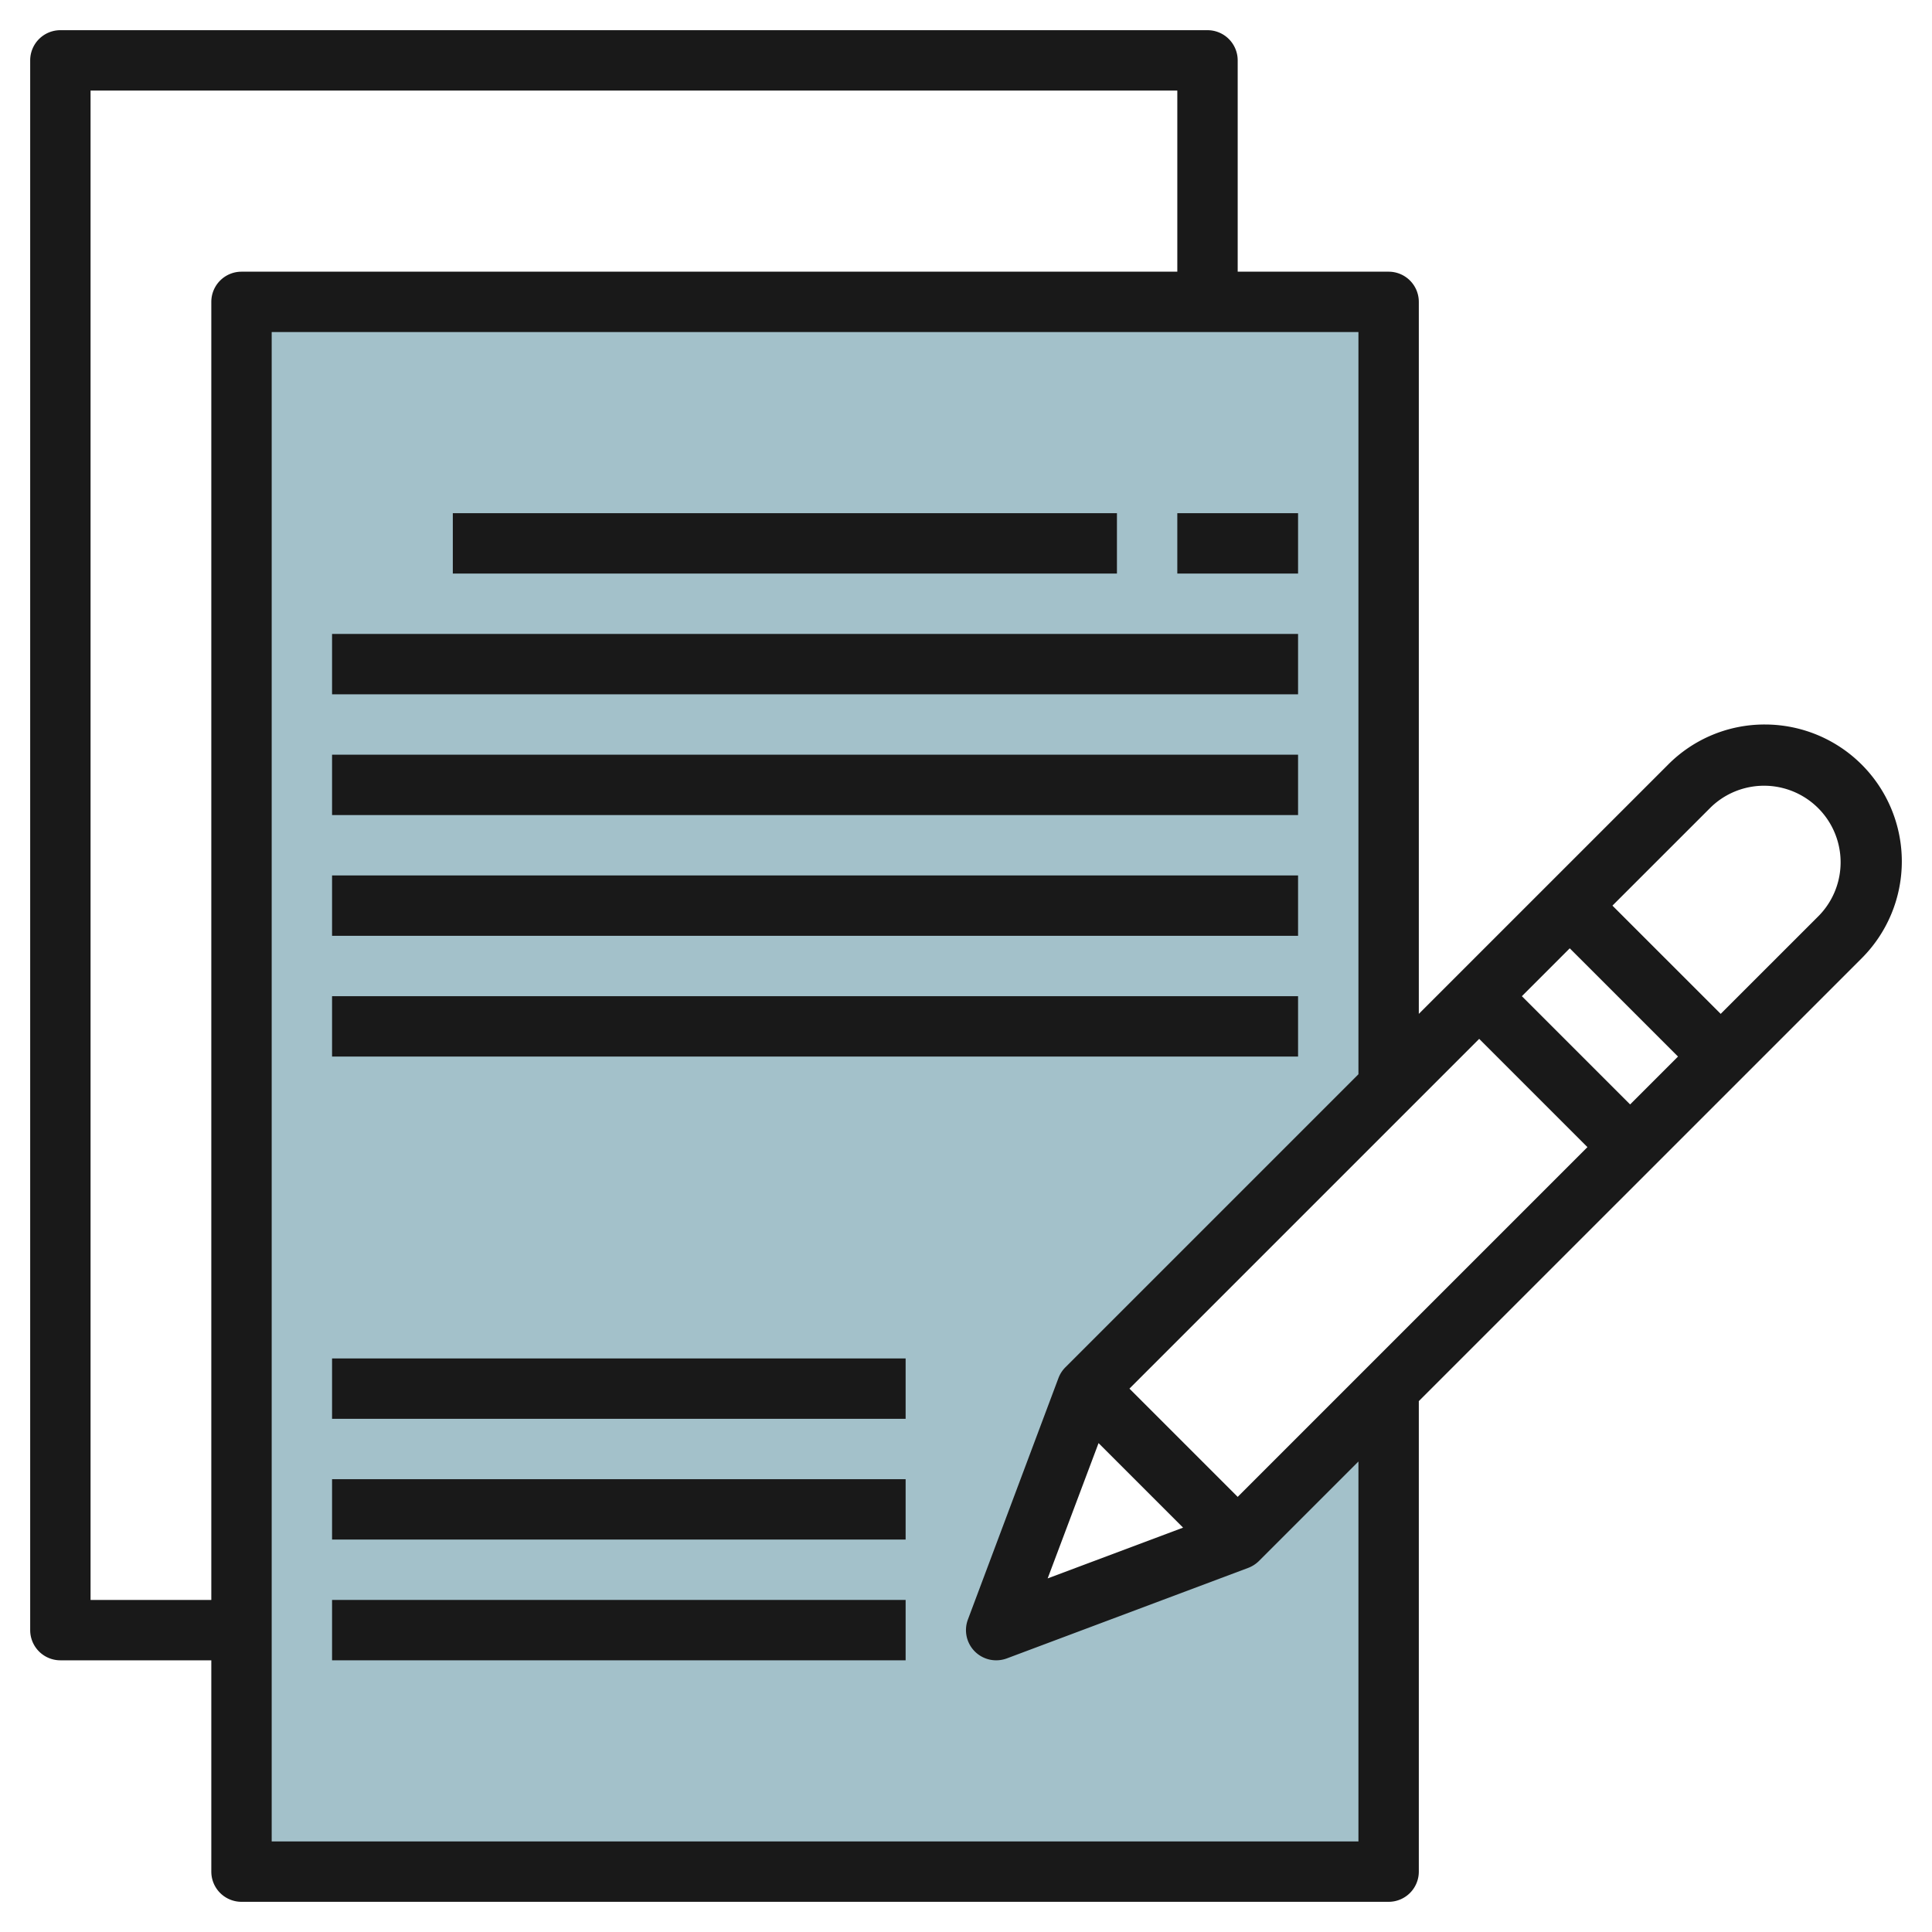
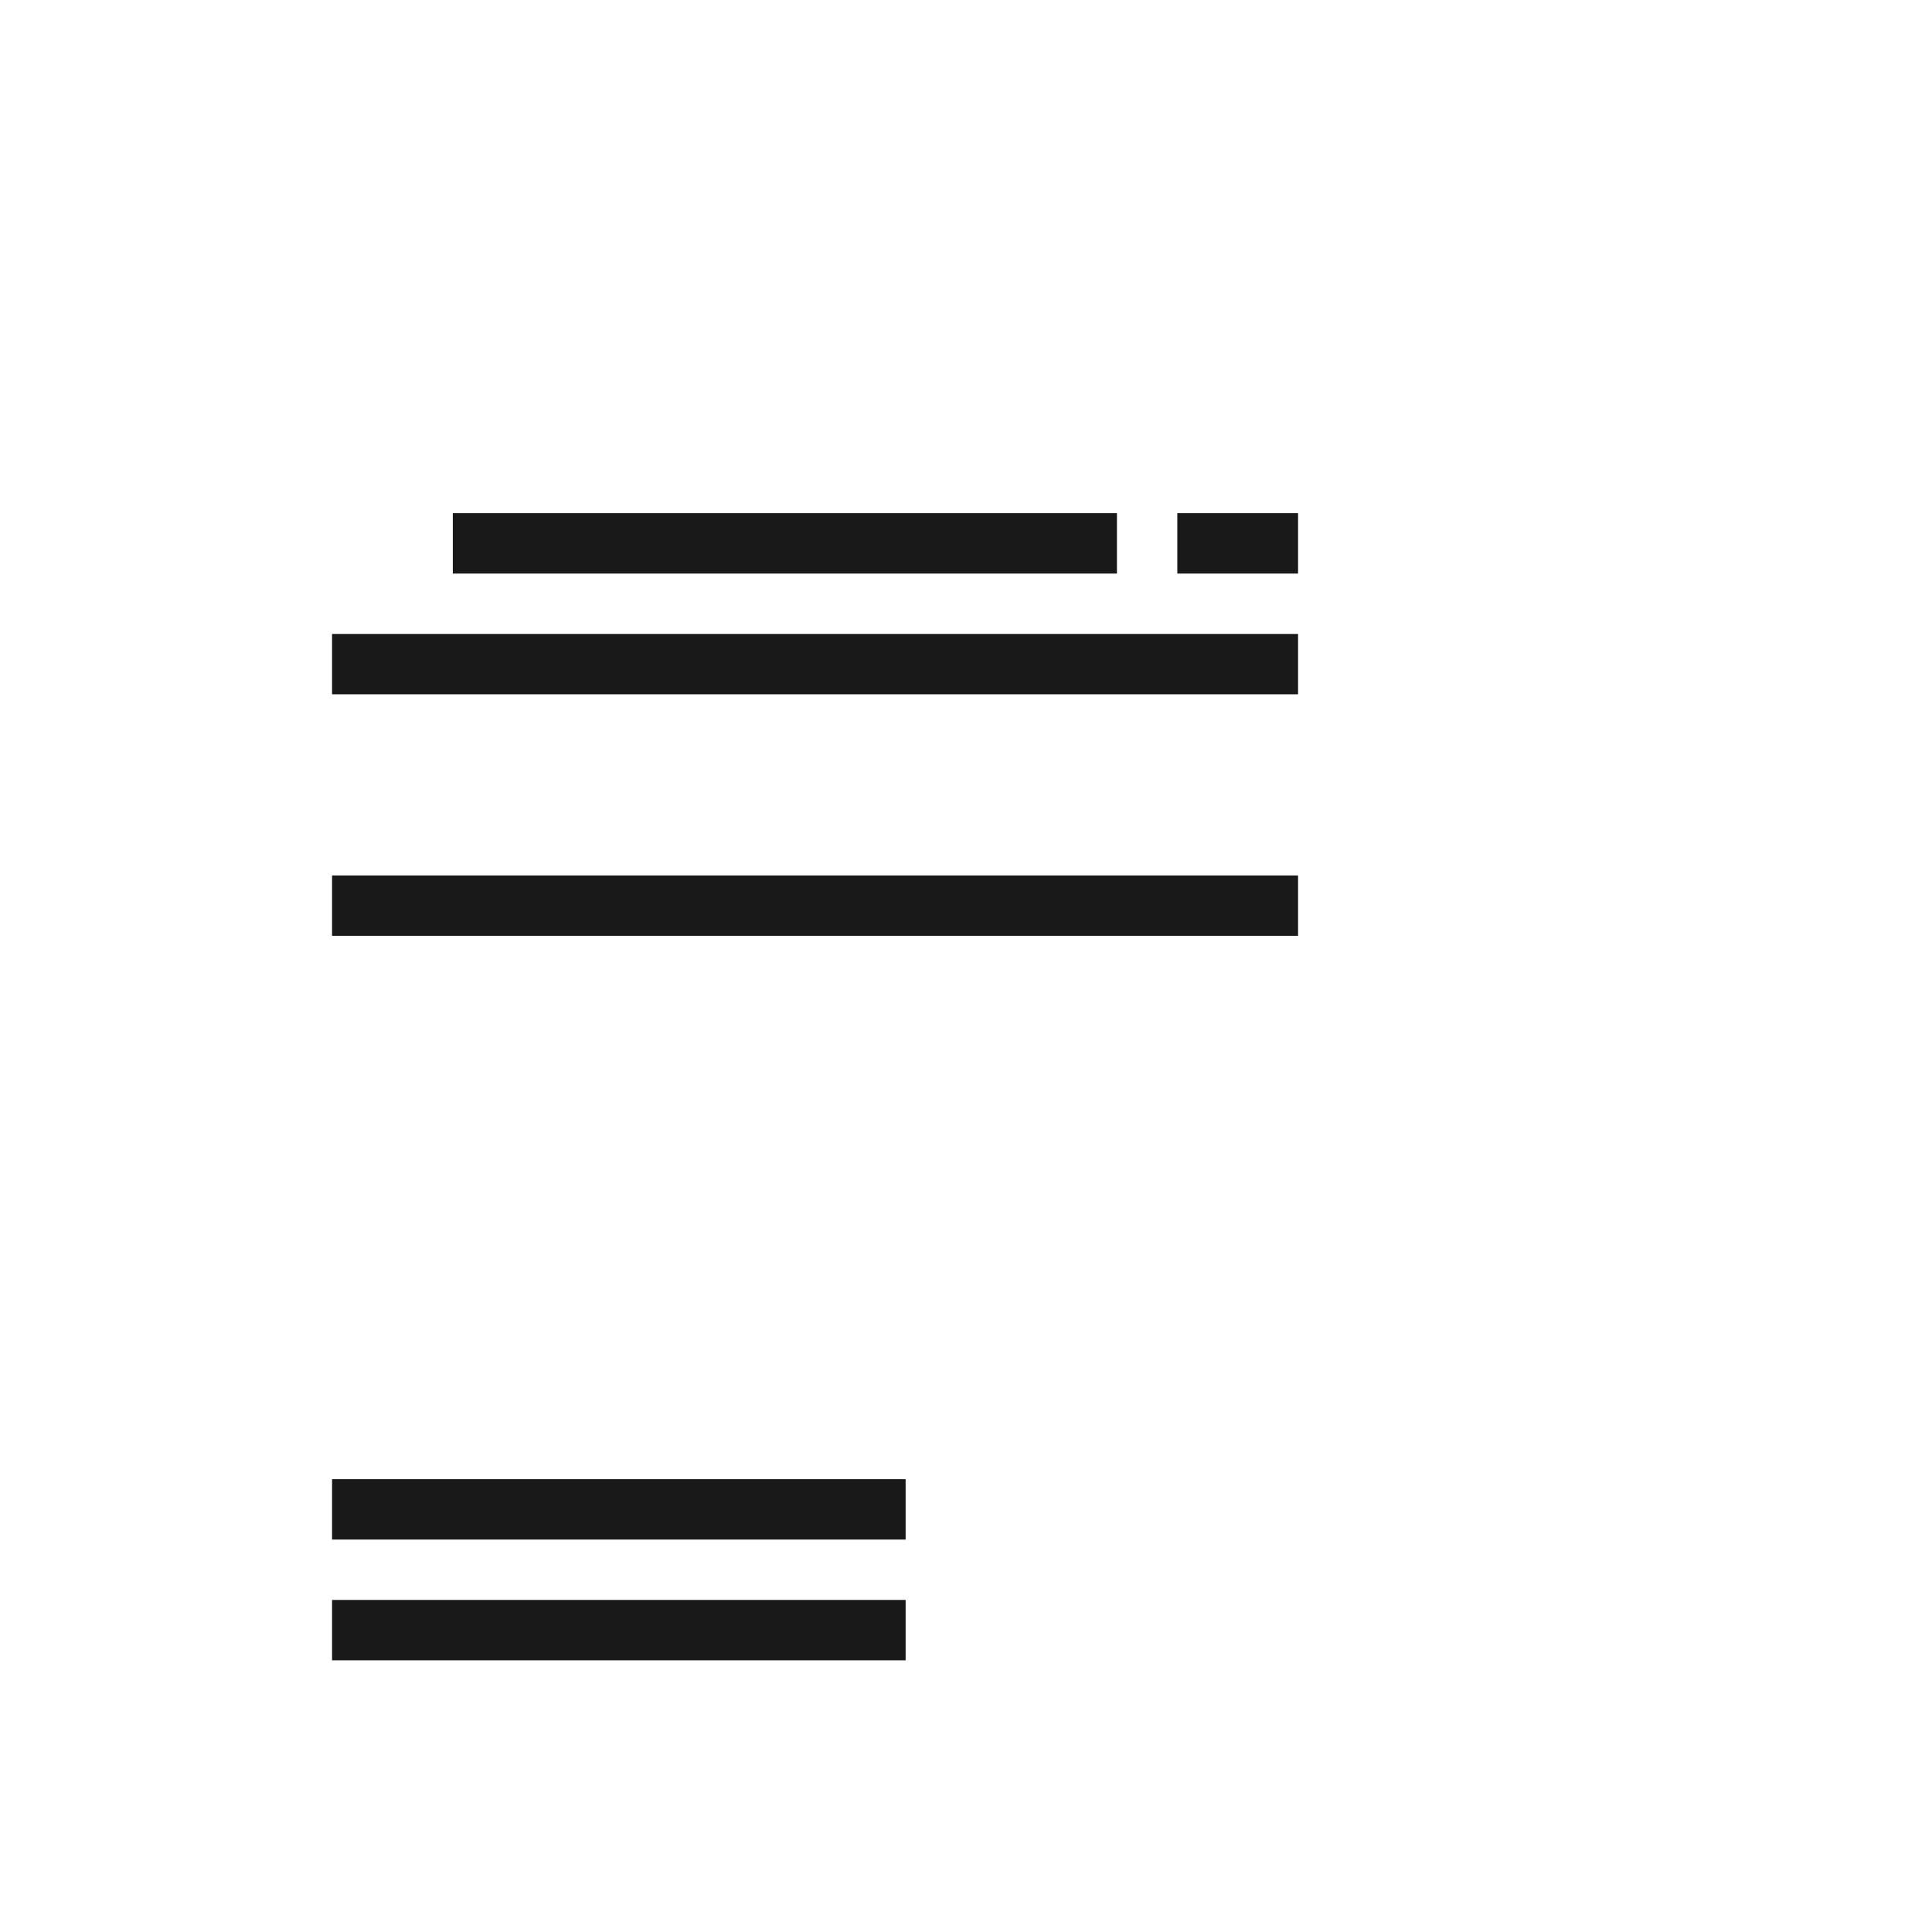
<svg xmlns="http://www.w3.org/2000/svg" height="512" viewBox="0 0 64 64" width="512">
  <g id="Layer_12" data-name="Layer 12">
-     <path d="m33 54 3-8 10-10v-26h-38v52h38v-16l-5 5z" fill="#a3c1ca" />
    <g fill="#191919">
      <path d="m15 17h22v2h-22z" />
      <path d="m39 17h4v2h-4z" />
      <path d="m11 21h32v2h-32z" />
-       <path d="m11 25h32v2h-32z" />
      <path d="m11 29h32v2h-32z" />
-       <path d="m11 33h32v2h-32z" />
      <path d="m11 53h19v2h-19z" />
      <path d="m11 49h19v2h-19z" />
-       <path d="m11 45h19v2h-19z" />
-       <path d="m58.465 24a4.5 4.5 0 0 0 -3.207 1.329l-8.258 8.257v-23.586a1 1 0 0 0 -1-1h-5v-7a1 1 0 0 0 -1-1h-38a1 1 0 0 0 -1 1v52a1 1 0 0 0 1 1h5v7a1 1 0 0 0 1 1h38a1 1 0 0 0 1-1v-15.586l14.672-14.671a4.536 4.536 0 0 0 -3.207-7.743zm-22.074 23.805 2.8 2.8-4.486 1.682zm4.609 1.781-3.586-3.586 11.586-11.586 3.586 3.586zm9.414-16.586 1.586-1.586 3.586 3.586-1.586 1.586zm-43.414-23v43h-4v-50h36v6h-31a1 1 0 0 0 -1 1zm38 51h-36v-50h36v24.586l-9.707 9.707a1.011 1.011 0 0 0 -.23.356l-3 8a1 1 0 0 0 .937 1.351 1.026 1.026 0 0 0 .352-.063l8-3a1.025 1.025 0 0 0 .355-.23l3.293-3.293zm15.258-30.671-3.258 3.257-3.586-3.586 3.258-3.257a2.536 2.536 0 0 1 3.586 3.586z" />
    </g>
  </g>
</svg>